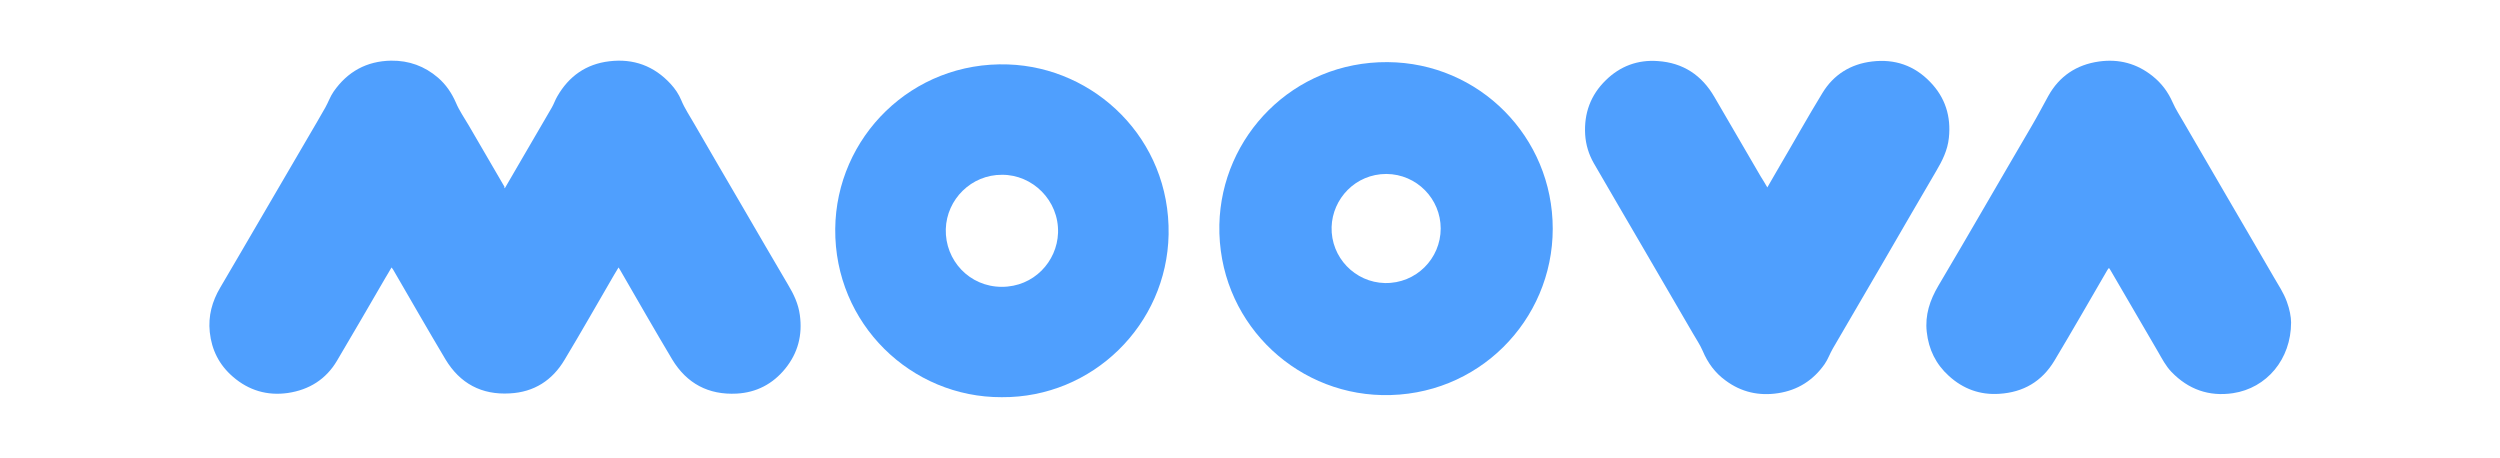
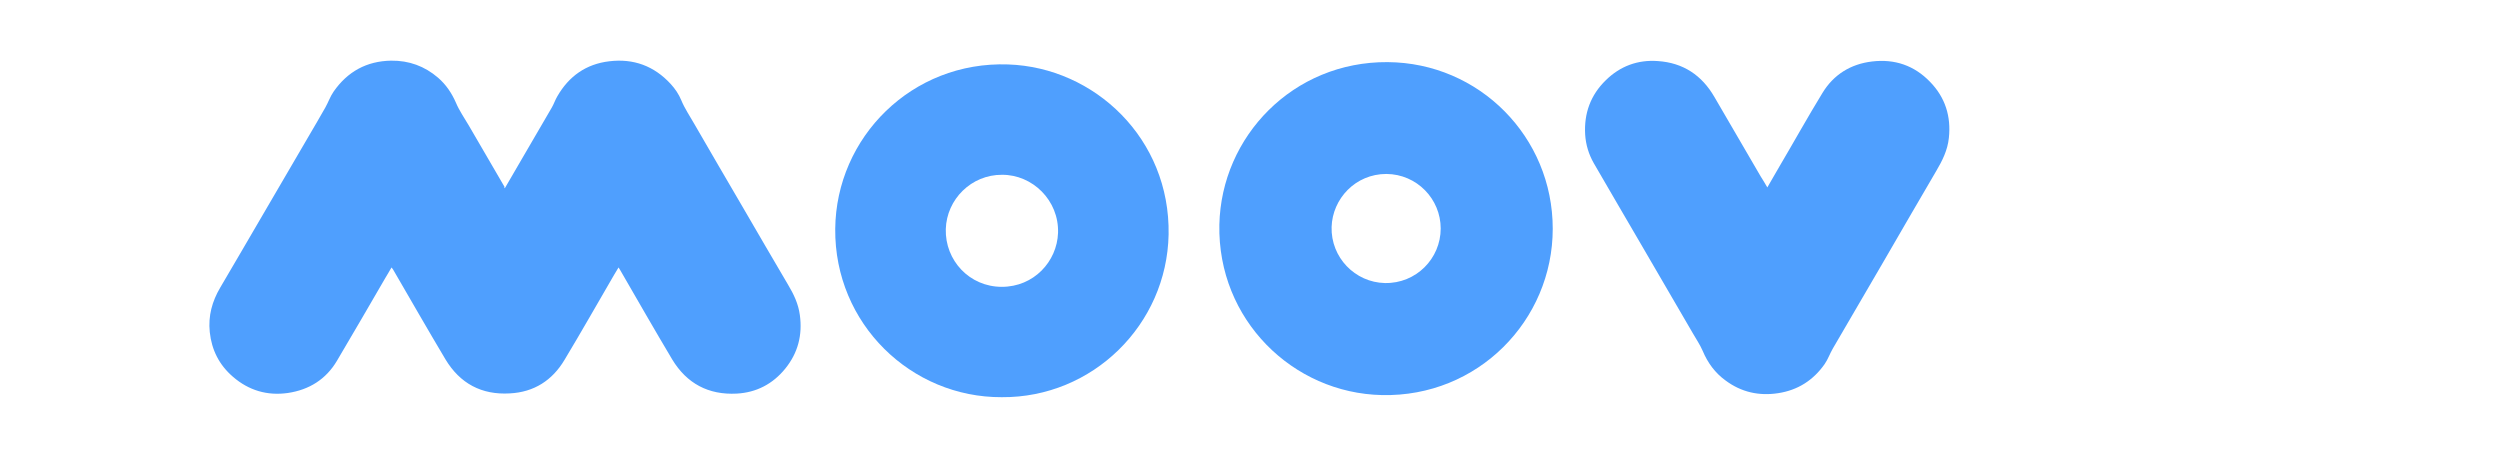
<svg xmlns="http://www.w3.org/2000/svg" version="1.1" id="Capa_1" x="0px" y="0px" viewBox="0 0 1187.1 217.4" style="enable-background:new 0 0 1187.1 217.4;" xml:space="preserve">
  <style type="text/css">
	.st0{fill:#4F9FFE;}
</style>
  <g>
    <path class="st0" d="M239.7,89.4c2.8-4.8,5.5-9.4,8.2-14.1c4.7-8.1,9.4-16.1,14.1-24.2c1-1.7,1.6-3.6,2.6-5.3   c5.5-9.6,13.7-15.4,24.7-16.7c11.5-1.4,21.3,2.2,29.2,10.8c2.1,2.3,3.8,4.8,5,7.7c1.6,3.9,4,7.4,6.1,11.1c7.5,13,15.1,26,22.7,39   c7.3,12.5,14.5,25,21.9,37.5c2.7,4.5,4.9,9.1,5.6,14.4c1.3,9.5-0.9,18-6.9,25.4c-5.9,7.3-13.7,11.4-23.1,11.9   c-13.4,0.7-23.7-4.8-30.6-16.2c-8.4-14.1-16.6-28.4-24.8-42.6c-0.2-0.3-0.4-0.6-0.7-1.1c-0.7,1.2-1.4,2.4-2.1,3.5   c-7.8,13.4-15.5,27-23.5,40.3c-5.8,9.8-14.5,15.4-26,16c-13.4,0.8-23.7-4.7-30.6-16.2c-8.4-14.1-16.6-28.4-24.9-42.7   c-0.2-0.3-0.4-0.5-0.7-0.9c-1,1.8-2,3.4-3,5.1c-7.6,13.1-15.2,26.2-22.9,39.2c-5.2,8.8-13.2,13.8-23.3,15.3   c-9.8,1.4-18.6-1.2-26.1-7.7c-6.5-5.6-10.1-12.7-11-21.2c-0.8-7.7,1.1-14.6,5-21.2c6.7-11.3,13.3-22.8,20-34.2   c7.3-12.5,14.6-25,21.9-37.5c2.7-4.6,5.4-9.2,8-13.8c1.4-2.5,2.3-5.2,3.9-7.5c6.6-9.5,15.7-14.5,27.3-14.7   c8.5-0.1,15.9,2.6,22.3,8.1c3.8,3.3,6.5,7.3,8.5,11.9c1.6,3.8,4,7.2,6.1,10.8c5.6,9.7,11.3,19.4,17,29.2   C239.3,89,239.5,89.1,239.7,89.4z" />
    <path class="st0" d="M737.3,108.6c0,43.6-35.6,80-81.1,79c-42.4-0.9-78.1-35.9-77.2-80.9c0.9-41.9,35-77.5,79.9-77.2   C702.4,29.8,737.3,65,737.3,108.6z M684.1,108.5c0-14-11.3-25.8-25.8-25.9c-14.7,0-25.6,11.8-26,25.2   c-0.4,14.4,11.1,26.3,25.3,26.6C672.4,134.7,684.1,122.8,684.1,108.5z" />
    <path class="st0" d="M475.7,188.6c-43,0.2-79.5-34.8-79.1-79.9C397,65.2,433,29,478.7,30.6c41.1,1.4,77,35.3,76.2,80.7   C554.1,154.2,518.8,188.9,475.7,188.6z M475.8,83c-14.5-0.1-26.3,11.6-26.7,25.8c-0.4,14.8,11.2,27.4,26.6,27.4   c15.2,0,26.2-12,26.7-25.6C502.9,95.1,490.2,82.9,475.8,83z" />
-     <path class="st0" d="M1087.9,153.1c0,17.5-11.6,31.2-27.6,33.6c-11.4,1.7-21.2-1.8-29.2-10.1c-2.7-2.8-4.5-6.3-6.4-9.6   c-7.5-12.9-15-25.7-22.5-38.6c-0.8-1.4-0.8-1.4-1.7,0.1c-8.3,14.3-16.5,28.6-25,42.8c-5.9,9.8-14.7,15-26.2,15.7   c-9.1,0.6-17.1-2.3-23.9-8.5c-6.2-5.6-9.6-12.6-10.5-20.9c-0.9-8,1.5-15.1,5.5-21.9c7.6-12.8,15.1-25.7,22.6-38.6   c7.3-12.5,14.5-25,21.8-37.4c2.7-4.6,5.2-9.4,7.8-14.1c5.2-9.4,13.4-14.9,24.1-16.4c9.4-1.3,17.9,0.9,25.4,6.9   c4.3,3.4,7.4,7.6,9.6,12.6c1.4,3.2,3.4,6.2,5.1,9.2c6.7,11.6,13.5,23.2,20.3,34.9c7.5,12.9,15.1,25.8,22.6,38.8   c2.2,3.8,4.7,7.5,6.2,11.7C1087.2,146.8,1087.9,150.5,1087.9,153.1z" />
    <path class="st0" d="M839.2,89c1.9-3.4,3.8-6.5,5.6-9.7c6.9-11.7,13.5-23.6,20.6-35.2c5.3-8.7,13.4-13.7,23.5-14.9   c10.8-1.3,20.1,1.9,27.6,9.7c7.2,7.4,10,16.4,8.9,26.6c-0.6,5.8-3.1,10.8-6,15.7c-8.5,14.5-16.9,29-25.3,43.5   c-7.9,13.6-15.9,27.2-23.8,40.8c-1.4,2.4-2.3,5.1-3.9,7.4c-5.4,7.7-12.8,12.4-22.1,13.8c-9.1,1.4-17.5-0.5-24.9-6   c-5-3.6-8.5-8.4-10.9-14.1c-1.3-3-3.1-5.6-4.7-8.4c-8.1-14-16.2-27.9-24.4-41.9c-7.5-12.9-15.1-25.8-22.6-38.8   c-2.4-4.2-3.8-8.8-4.1-13.6c-0.6-10.1,2.6-18.8,9.8-25.8c6.8-6.7,15.2-9.8,24.7-9.1c12,0.8,20.9,6.7,26.9,17.1   c7.3,12.6,14.6,25.1,21.9,37.6C837.1,85.4,838.1,87.1,839.2,89z" />
  </g>
</svg>